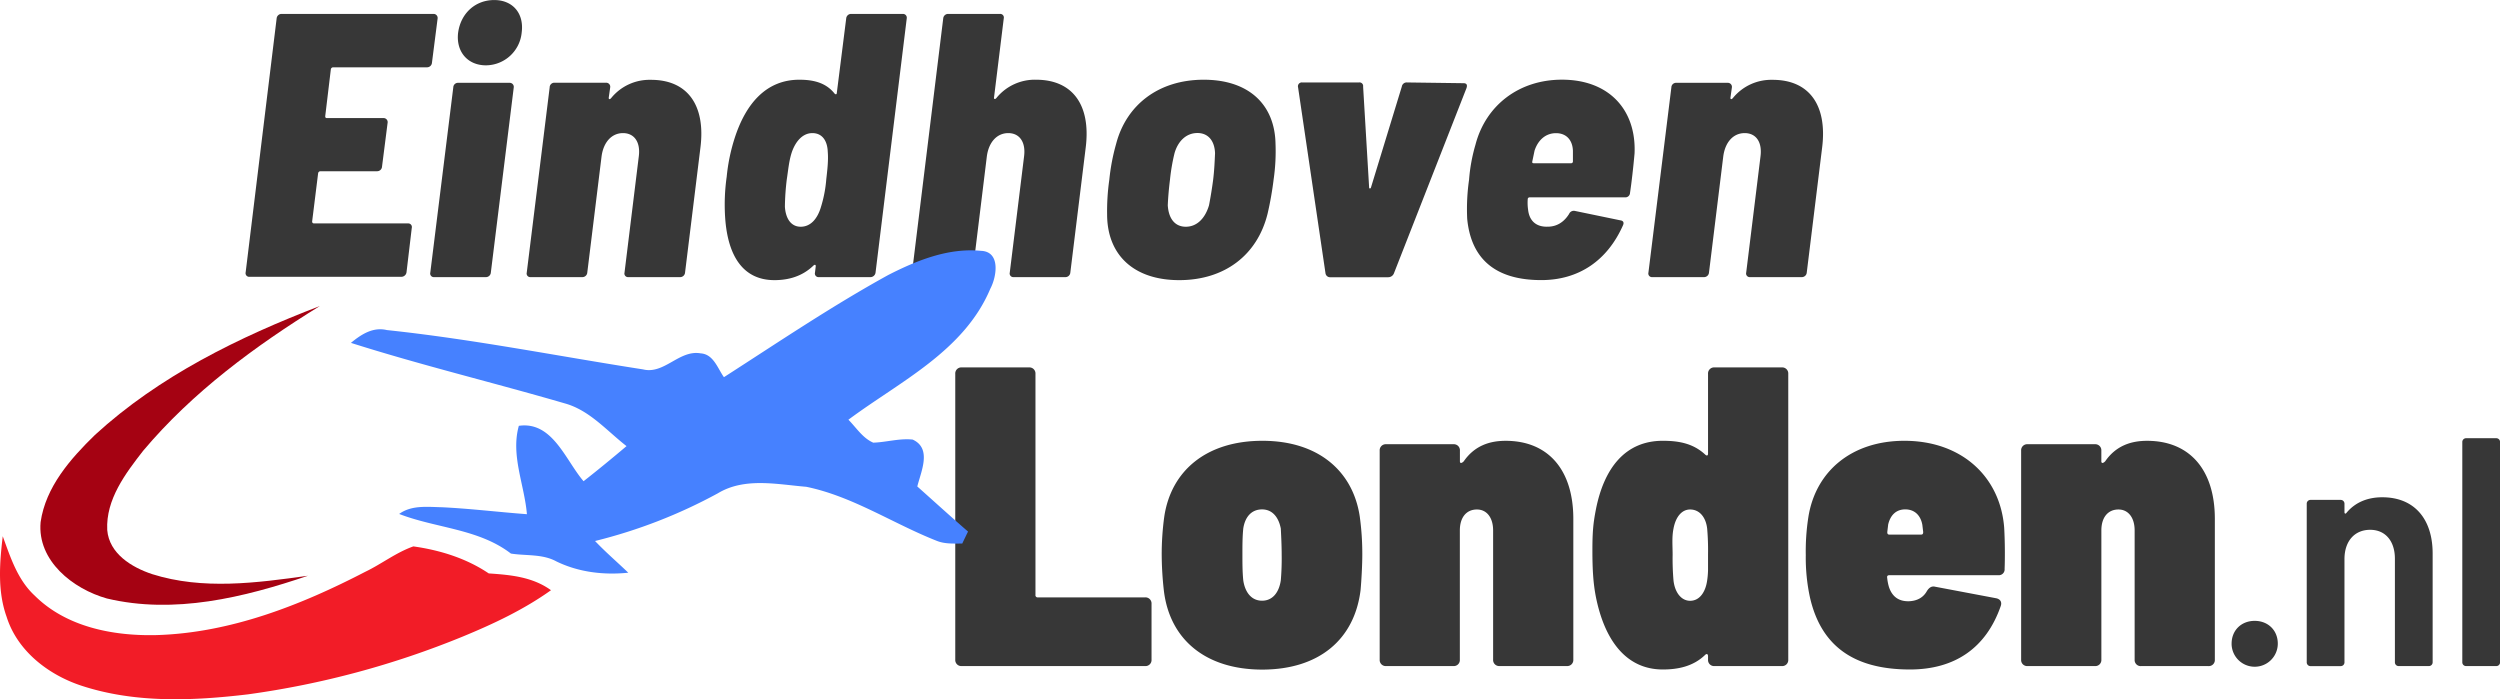
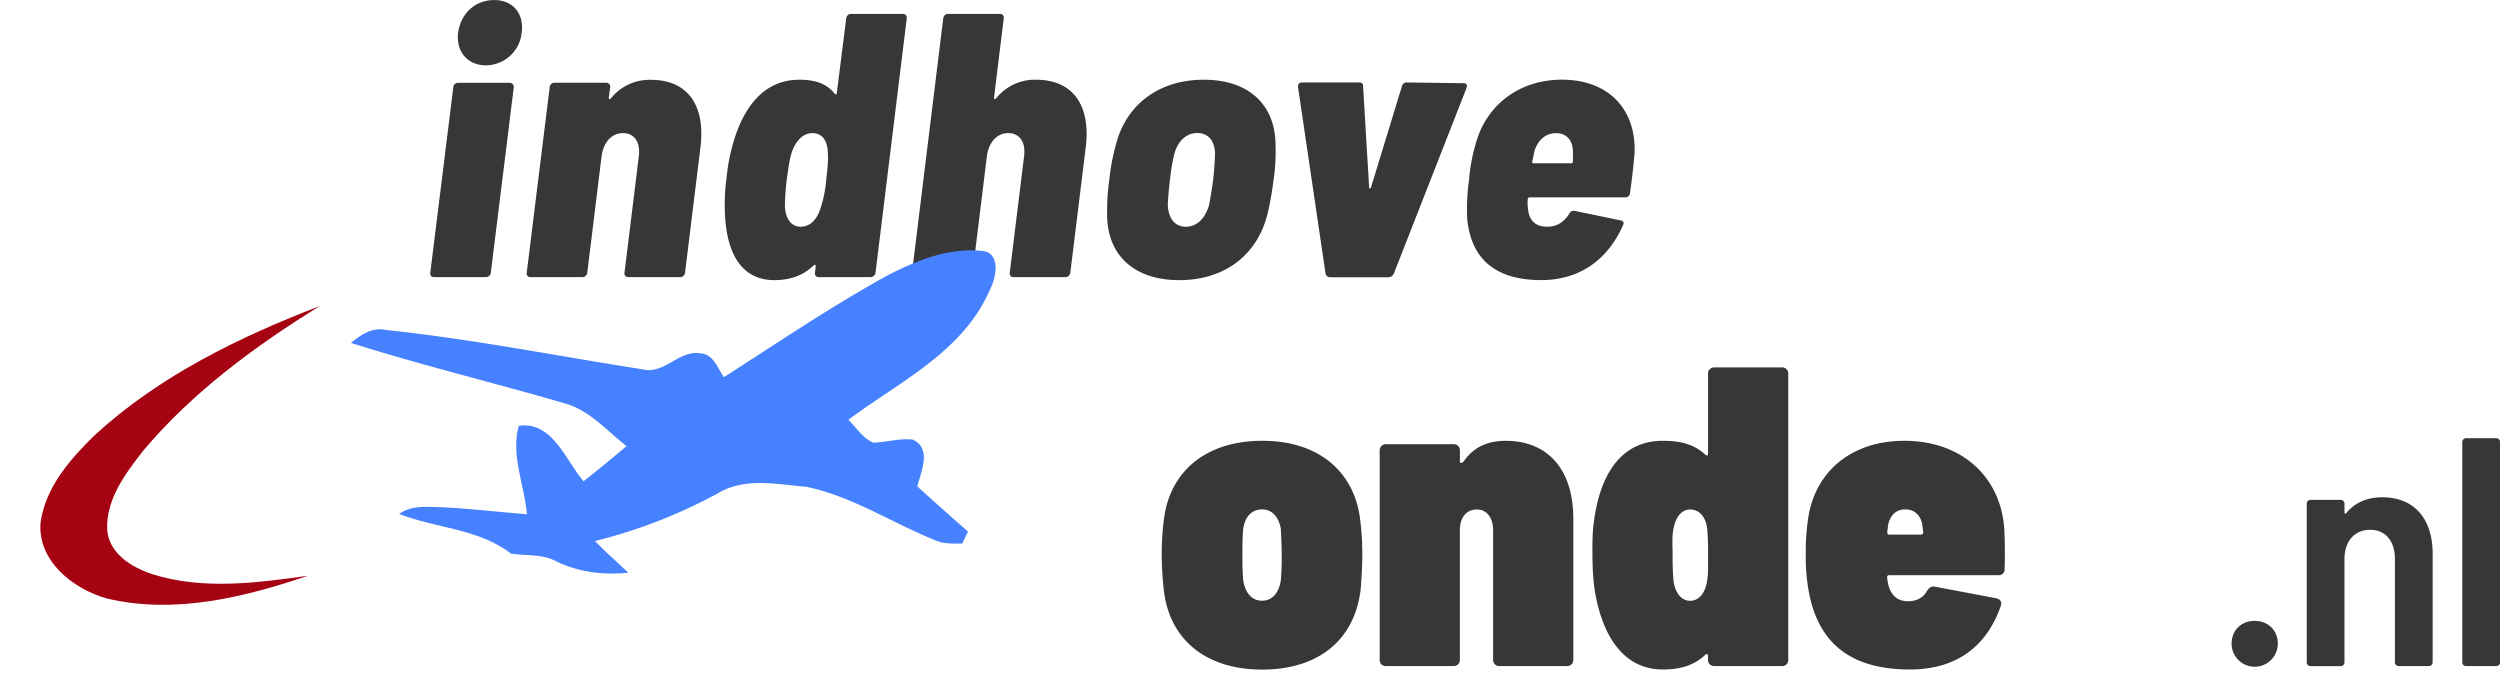
<svg xmlns="http://www.w3.org/2000/svg" viewBox="0 0 1136.13 317.78">
  <defs>
    <style>.cls-1{isolation:isolate;}.cls-2{fill:#373737;}.cls-3{fill:#4681ff;}.cls-4{fill:#a50212;}.cls-5{fill:#f21c27;}</style>
  </defs>
  <g id="Layer_2" data-name="Layer 2">
    <g id="Layer_1-2" data-name="Layer 1">
      <g class="cls-1">
-         <path class="cls-2" d="M434.12,319.1V189.19a2.75,2.75,0,0,1,2.91-2.91h30.63a2.75,2.75,0,0,1,2.91,2.91V289.63a1,1,0,0,0,1.17,1.16h48.67a2.76,2.76,0,0,1,2.91,2.91v25.4a2.75,2.75,0,0,1-2.91,2.91H437A2.75,2.75,0,0,1,434.12,319.1Z" transform="translate(0 -19.31)" />
        <path class="cls-2" d="M528.94,287.88a151,151,0,0,1-1-16.48,125.79,125.79,0,0,1,1.16-17.26c3.1-20.94,19.2-34.51,44.6-34.51S614.84,233.4,617.94,254a124.13,124.13,0,0,1,1.16,17.26c0,4.85-.38,11.63-.77,16.09-2.72,22.5-18.81,36.26-44.79,36.26C547.94,323.56,531.65,310,528.94,287.88ZM582.07,283a116.07,116.07,0,0,0,.39-11.64c0-4.07-.2-7.95-.39-11.83-1-5.23-3.88-8.72-8.53-8.72-4.85,0-7.76,3.49-8.54,8.72-.38,3.88-.38,7.76-.38,11.83,0,3.88,0,7.76.38,11.64.78,5.43,3.69,9.3,8.54,9.3S581.29,288.47,582.07,283Z" transform="translate(0 -19.31)" />
        <path class="cls-2" d="M715,255.11v64A2.75,2.75,0,0,1,712.1,322H681.46a2.75,2.75,0,0,1-2.91-2.91V260.35c0-5.82-2.9-9.5-7.36-9.5-4.85,0-7.76,3.68-7.76,9.5V319.1a2.75,2.75,0,0,1-2.91,2.91H629.88A2.75,2.75,0,0,1,627,319.1v-95a2.75,2.75,0,0,1,2.91-2.91h30.64a2.75,2.75,0,0,1,2.91,2.91v4.85c0,1,.78,1,1.75,0,4.84-7,11.63-9.31,19-9.31C703.57,219.63,715,232.81,715,255.11Z" transform="translate(0 -19.31)" />
        <path class="cls-2" d="M779.13,186.28h30.64a2.75,2.75,0,0,1,2.91,2.91V319.1a2.75,2.75,0,0,1-2.91,2.91H779.13a2.75,2.75,0,0,1-2.91-2.91v-1.55c0-1-.58-1.36-1.36-.58-5.43,5.24-12.41,6.59-19.19,6.59-16.87,0-26.57-13.57-30.45-33.16-1.16-6-1.55-12.21-1.55-20.94,0-8.53.39-12.41,1.55-18.42,3.69-19,13.38-31.41,30.45-31.41,6.78,0,13.57,1,19.19,6.2.78.78,1.36.59,1.36-.38V189.19A2.75,2.75,0,0,1,779.13,186.28Zm-2.91,92.1v-7.17a114.19,114.19,0,0,0-.39-11.64c-.58-5.23-3.49-8.72-7.75-8.72-3.88,0-6.6,3.49-7.56,8.72-.78,3.88-.39,7.76-.39,11.83a116.07,116.07,0,0,0,.39,11.64c.58,5.43,3.49,9.3,7.56,9.3,4.26,0,7-3.87,7.75-9.3A36.76,36.76,0,0,0,776.22,278.38Z" transform="translate(0 -19.31)" />
        <path class="cls-2" d="M911,277.8a2.65,2.65,0,0,1-2.9,2.91H858.63c-.78,0-1.16.39-1,1.16a22,22,0,0,0,.77,4.07c1.36,4.27,4.27,6.79,9.31,6.6,3.69-.2,6.4-1.75,8-4.66,1-1.55,2.14-2.32,3.69-1.94l27.73,5.24c1.94.39,2.71,1.75,2.13,3.49-6.59,19-20.75,28.89-41.3,28.89-26.57,0-40.53-11.63-45.38-32.57a85.18,85.18,0,0,1-1.94-19.39,100.44,100.44,0,0,1,1.17-17.26c3.29-20.94,19.77-34.71,43.63-34.71,26.17,0,43.63,16.48,45.37,39.56C911.18,265.78,911.18,273.34,911,277.8Zm-52.93-20-.39,3.29c0,.78.19,1.17,1,1.17H873c.77,0,1-.39,1-1.17l-.39-3.29c-.78-4.27-3.49-7-7.76-7S859,253.56,858.05,257.83Z" transform="translate(0 -19.31)" />
-         <path class="cls-2" d="M1006.54,255.11v64a2.75,2.75,0,0,1-2.91,2.91H973a2.75,2.75,0,0,1-2.91-2.91V260.35c0-5.82-2.9-9.5-7.36-9.5-4.85,0-7.76,3.68-7.76,9.5V319.1a2.75,2.75,0,0,1-2.91,2.91H921.41a2.74,2.74,0,0,1-2.9-2.91v-95a2.74,2.74,0,0,1,2.9-2.91h30.64a2.75,2.75,0,0,1,2.91,2.91v4.85c0,1,.78,1,1.75,0,4.84-7,11.63-9.31,19-9.31C995.1,219.63,1006.54,232.81,1006.54,255.11Z" transform="translate(0 -19.31)" />
        <path class="cls-2" d="M1014.16,311.81c0-6.06,4.43-10.35,10.49-10.35s10.5,4.29,10.5,10.35a10.5,10.5,0,1,1-21,0Z" transform="translate(0 -19.31)" />
        <path class="cls-2" d="M1105.52,270.85v49.39a1.71,1.71,0,0,1-1.78,1.77h-13.6a1.7,1.7,0,0,1-1.77-1.77v-47c0-8-4.29-13.16-11.24-13.16-7.1,0-11.68,5.17-11.68,13.31v46.87a1.71,1.71,0,0,1-1.78,1.77h-13.6a1.71,1.71,0,0,1-1.77-1.77v-72a1.71,1.71,0,0,1,1.77-1.77h13.6a1.71,1.71,0,0,1,1.78,1.77v3.85c0,.59.44.88.89.29,4.13-5,9.9-7.1,16.26-7.1C1096.94,245.27,1105.52,254.89,1105.52,270.85Z" transform="translate(0 -19.31)" />
        <path class="cls-2" d="M1119,320.24v-100a1.71,1.71,0,0,1,1.78-1.78h13.6a1.71,1.71,0,0,1,1.78,1.78v100a1.71,1.71,0,0,1-1.78,1.77h-13.6A1.71,1.71,0,0,1,1119,320.24Z" transform="translate(0 -19.31)" />
      </g>
      <g id="Eindhoven" class="cls-1">
        <g class="cls-1">
-           <path class="cls-2" d="M194.08,49.9H151.36a1.08,1.08,0,0,0-1,.85l-2.56,21.36c0,.51.17.86.68.86h25.81a1.84,1.84,0,0,1,1.88,2l-2.57,20.16a2.22,2.22,0,0,1-2.22,2h-25.8a1.08,1.08,0,0,0-1,.86l-2.73,22a.8.8,0,0,0,.85.85h42.72a1.65,1.65,0,0,1,1.71,2.06l-2.39,20.16a2.39,2.39,0,0,1-2.39,2.05h-69a1.65,1.65,0,0,1-1.71-2.05L125.72,27.68A2.25,2.25,0,0,1,128,25.63h69a1.84,1.84,0,0,1,1.88,2.05L196.3,47.85A2.24,2.24,0,0,1,194.08,49.9Z" transform="translate(0 -19.31)" />
          <path class="cls-2" d="M195.55,143.2,206,59a2.12,2.12,0,0,1,2.22-2.05H231.6A1.84,1.84,0,0,1,233.48,59L223.06,143.2a2.23,2.23,0,0,1-2.22,2.05H197.25A1.64,1.64,0,0,1,195.55,143.2Zm12.64-109c1.2-8.89,7.86-14.87,16.41-14.87,8.37,0,13.67,6,12.47,14.87A16.44,16.44,0,0,1,220.84,49C212.46,49,207.17,42.72,208.19,34.18Z" transform="translate(0 -19.31)" />
          <path class="cls-2" d="M318.32,86.3l-7,56.9a2.23,2.23,0,0,1-2.22,2.05H285.51a1.64,1.64,0,0,1-1.7-2.05l6.49-52.8c.85-6.5-2.05-10.6-7.18-10.6s-8.88,4.1-9.74,10.6l-6.49,52.8a2.23,2.23,0,0,1-2.22,2.05H241.08a1.64,1.64,0,0,1-1.7-2.05L249.8,59A2.12,2.12,0,0,1,252,56.9h23.41A1.84,1.84,0,0,1,277.31,59l-.68,4.79c0,.68.51.85,1.19,0a22.46,22.46,0,0,1,17.95-8.2C312.34,55.54,320.72,67,318.32,86.3Z" transform="translate(0 -19.31)" />
          <path class="cls-2" d="M386.78,25.63h23.58a1.73,1.73,0,0,1,1.71,2.05L397.89,143.2a2.36,2.36,0,0,1-2.22,2.05H372.08a1.65,1.65,0,0,1-1.71-2.05l.35-2.91c0-.68-.35-.85-1-.34-5.13,5-11.45,6.67-17.77,6.67-14.35,0-21.19-11.11-22.39-28.2a90.11,90.11,0,0,1,.69-18.8,83.81,83.81,0,0,1,3.42-16.91c5.29-16.92,15-27.17,29.56-27.17,6.49,0,12.13,1.36,16.06,6.32.51.51,1,.34,1-.34l4.27-33.84A2.23,2.23,0,0,1,386.78,25.63ZM375.5,100.82c.51-4.44,1-8.71.68-12.47-.17-5.13-2.56-8.55-7-8.55-4.1,0-7.35,3.25-9.23,8.37-1.37,3.94-1.71,8.21-2.39,12.65a109.91,109.91,0,0,0-.86,12.47c.35,5.3,2.74,9.06,7.18,9.06,4.61,0,7.69-3.76,9.23-9.06A57.28,57.28,0,0,0,375.5,100.82Z" transform="translate(0 -19.31)" />
          <path class="cls-2" d="M493.41,86.3l-7,56.9a2.22,2.22,0,0,1-2.22,2.05H460.6a1.65,1.65,0,0,1-1.71-2.05l6.5-52.8c.85-6.5-2.05-10.6-7.18-10.6s-8.89,4.1-9.74,10.6L442,143.2a2.22,2.22,0,0,1-2.22,2.05H416.17a1.65,1.65,0,0,1-1.71-2.05L428.65,27.68a2.23,2.23,0,0,1,2.22-2.05h23.58a1.65,1.65,0,0,1,1.71,2.05l-4.44,36.06c0,.68.51.85,1.19,0a22.46,22.46,0,0,1,17.94-8.2C487.43,55.54,495.8,67,493.41,86.3Z" transform="translate(0 -19.31)" />
          <path class="cls-2" d="M503.13,116.71a100.36,100.36,0,0,1,1-15.72,93.57,93.57,0,0,1,3.08-16.23c4.61-17.77,19.31-29.22,39.81-29.22,20.68,0,32.3,11.45,32.64,29.05a88.93,88.93,0,0,1-.85,16.23,148.15,148.15,0,0,1-2.74,15.55c-4.61,18.8-19.48,30.25-40.16,30.25S503.13,135.17,503.13,116.71Zm46.31-4.1c.69-3.59,1.37-7.69,1.88-11.62.52-4.27.69-8.2.86-12-.17-5.64-3.08-9.23-8-9.23-5.13,0-8.89,3.76-10.43,9.23a87.71,87.71,0,0,0-2.05,12c-.51,4.1-.85,8-1,11.62.34,5.81,3.07,9.74,8.2,9.74S547.73,118.42,549.44,112.61Z" transform="translate(0 -19.31)" />
          <path class="cls-2" d="M602.38,143.54,589.91,59a1.76,1.76,0,0,1,1.88-2.22h25.8a1.64,1.64,0,0,1,1.88,1.88l2.73,45.8c0,.68.69.68.86,0l14-45.8a2.23,2.23,0,0,1,2.39-1.88l25.64.34c1.36,0,1.88.69,1.36,2.23l-33,84.24a2.78,2.78,0,0,1-2.56,1.71H604.6A2.09,2.09,0,0,1,602.38,143.54Z" transform="translate(0 -19.31)" />
          <path class="cls-2" d="M740.76,107a2.1,2.1,0,0,1-2.22,2h-43.4a.81.81,0,0,0-.86.86,22.1,22.1,0,0,0,.17,4.78c.52,4.79,3.42,7.86,8.89,7.69,4.27,0,7.52-2.22,9.74-5.81a2.31,2.31,0,0,1,2.56-1.37l20.68,4.28c1.37.17,1.88,1,1.2,2.39-7.18,16.06-20.17,24.78-37.09,24.78-21.36,0-31.95-10.08-33.66-27.86a93.84,93.84,0,0,1,.85-17.77,77.44,77.44,0,0,1,2.91-15.89c4.61-17.77,19.65-29.56,39.3-29.56,21.53,0,33.84,13.84,33,33.49C742.3,95,741.45,102.53,740.76,107Zm-43.4-19.14-1,4.79c-.17.68.17.85.69.85h16.91a.81.81,0,0,0,.86-.85V87.83c-.17-4.78-2.91-8-7.69-8S698.9,83.05,697.36,87.83Z" transform="translate(0 -19.31)" />
-           <path class="cls-2" d="M828.08,86.3l-7,56.9a2.24,2.24,0,0,1-2.23,2.05H795.27a1.65,1.65,0,0,1-1.71-2.05l6.5-52.8c.85-6.5-2-10.6-7.18-10.6s-8.89,4.1-9.74,10.6l-6.49,52.8a2.24,2.24,0,0,1-2.23,2.05H750.84a1.65,1.65,0,0,1-1.71-2.05L759.56,59a2.12,2.12,0,0,1,2.22-2.05h23.41A1.84,1.84,0,0,1,787.07,59l-.68,4.79c0,.68.51.85,1.19,0a22.46,22.46,0,0,1,17.95-8.2C822.1,55.54,830.47,67,828.08,86.3Z" transform="translate(0 -19.31)" />
        </g>
      </g>
      <g id="Group_3" data-name="Group 3">
        <path id="Path_1" data-name="Path 1" class="cls-3" d="M403.64,144.3c12.92-6.61,27.35-12.45,42.15-11,9,.32,7.2,11.71,4.25,17.25-11.94,28.39-41.12,42.13-64.48,59.5,3.57,3.59,6.48,8.35,11.29,10.43,6-.19,11.92-2.06,17.92-1.4,8.83,4.06,3.79,14.46,2.1,21.31,7.68,6.84,15.27,13.76,23.05,20.49-.65,1.35-2,4.11-2.62,5.45-3.91,0-7.94.25-11.61-1.24-19.89-7.83-38.13-20.19-59.26-24.55-13.29-1.1-28-4.39-40.16,2.93a233.86,233.86,0,0,1-55.85,21.7c4.79,5.07,10.08,9.57,15.1,14.41-11.13,1.14-22.52-.2-32.64-5.12-6.36-3.49-13.78-2.49-20.69-3.58-14.68-11.3-34-11.49-50.79-18,5.66-4.12,12.88-3.18,19.44-3.05,12.9.62,25.74,2.2,38.62,3.16-1.11-13.35-7.43-26.77-3.67-40.16C251.1,210.63,257,228.47,265.2,238c6.63-5.19,13.1-10.52,19.53-15.95-9-7-16.84-16.36-28.16-19.45-32.28-9.41-65-17.28-97.09-27.47,4.64-3.83,10-7.35,16.35-5.82,39,4.12,77.61,11.84,116.37,17.86,9.66,2.42,16.48-9,26.2-7.28,5.84.37,7.71,6.77,10.59,10.83C353.65,174.88,378,158.41,403.64,144.3Z" transform="translate(0 -19.31)" />
      </g>
      <g id="Group_4" data-name="Group 4">
        <path id="Path_2" data-name="Path 2" class="cls-4" d="M43.11,217c29.23-26.79,65.5-44.52,102.23-58.61-29.46,18.22-57.85,39.11-80.28,65.77-8.07,10.35-17,22.16-16.33,36,.87,10.77,11.16,17,20.42,20.07,23,7.27,47.41,4,70.8.73-29.13,9.89-60.75,17.63-91.39,10.33-15.34-4.32-31.69-17.08-30.11-34.7C20.75,240.6,32,227.84,43.11,217Z" transform="translate(0 -19.31)" />
-         <path id="Path_3" data-name="Path 3" class="cls-5" d="M187.86,267.62c12.1,1.7,24.07,5.41,34.25,12.28,9.94.66,19.92,1.58,28.29,7.63-12.35,8.82-26.13,15.3-40.12,21.07a401.19,401.19,0,0,1-97.6,26.26c-25.19,3-51.47,4.08-75.87-4C21.87,325.88,7.87,315.1,3,299.6-1.21,287.87-.18,275.12,1.25,263,4.76,272.59,8,282.85,15.78,290c14.38,14.32,35.75,18.4,55.35,17.93,33.53-1,65.49-13.53,94.93-28.8C173.46,275.58,180.07,270.35,187.86,267.62Z" transform="translate(0 -19.31)" />
      </g>
    </g>
  </g>
</svg>